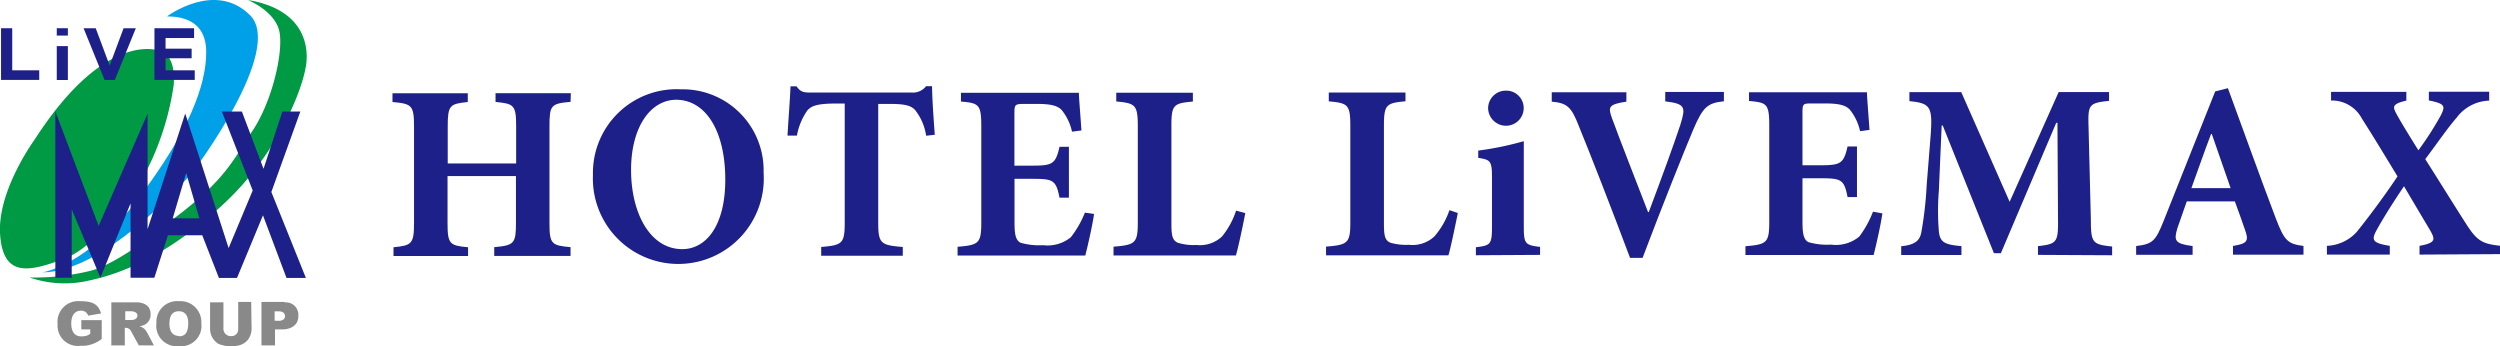
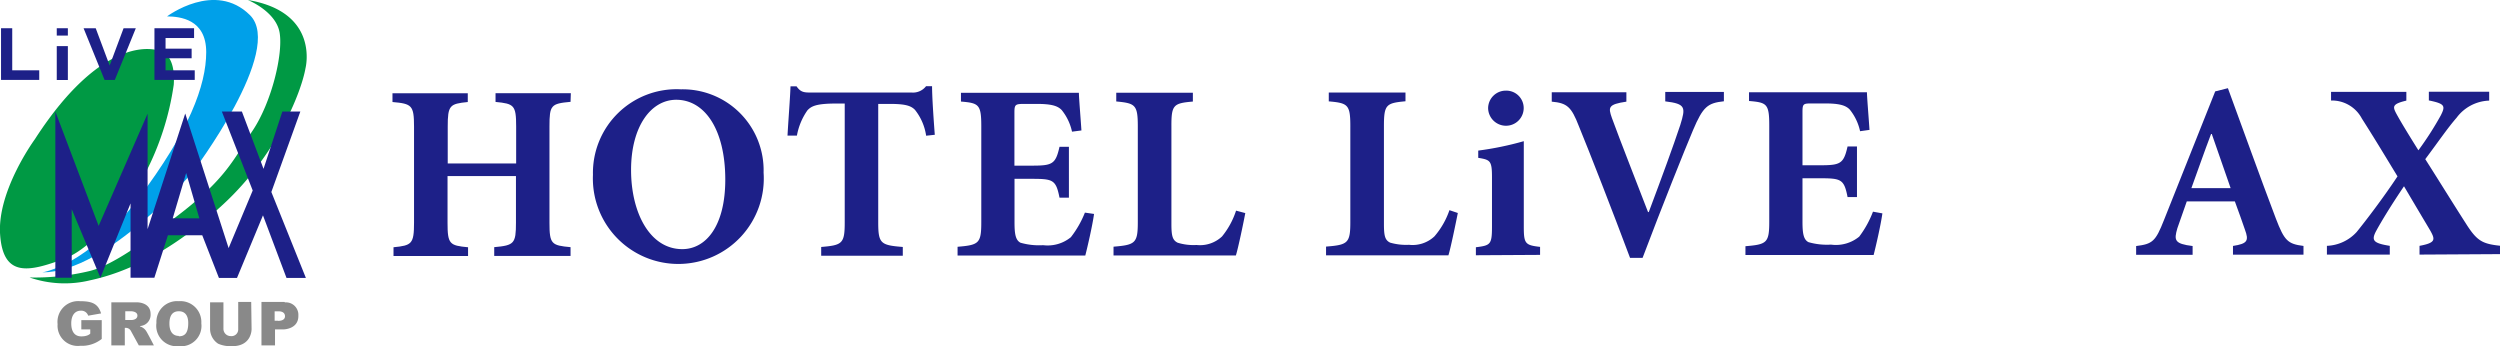
<svg xmlns="http://www.w3.org/2000/svg" viewBox="0 0 265.62 36.78">
  <defs>
    <style>.cls-1{fill:#1d2088;}.cls-2{fill:#094;}.cls-3{fill:#00a0e9;}.cls-4{fill:#898989;}</style>
  </defs>
  <title>アセット 2</title>
  <g id="レイヤー_2" data-name="レイヤー 2">
    <g id="ロゴ">
      <path class="cls-1" d="M60.62,10.82c-2.08.19-2.24.35-2.24,2.61V23.68c0,2.24.21,2.4,2.24,2.58v.93H52.51v-.93c2.13-.19,2.31-.38,2.31-2.61V18.71H47.55v4.95c0,2.27.21,2.43,2.18,2.61v.93H41.81v-.93c1.94-.19,2.18-.35,2.18-2.61V13.45c0-2.27-.24-2.43-2.29-2.61V9.91h8v.93c-1.92.19-2.13.35-2.13,2.61v3.92h7.27V13.44c0-2.27-.22-2.42-2.19-2.61V9.9h8Z" />
      <path class="cls-1" d="M81.13,18.34A9.08,9.08,0,1,1,63,18.57a8.89,8.89,0,0,1,9.34-9.08A8.6,8.6,0,0,1,81.13,18.34Zm-14.08-.28c0,4.55,2,8.41,5.44,8.41,2.53,0,4.57-2.48,4.57-7.38,0-5.3-2.16-8.49-5.22-8.49C69.15,10.61,67.05,13.45,67.05,18.06Z" />
      <path class="cls-1" d="M98.4,14.42a5.73,5.73,0,0,0-1.18-2.74c-.45-.48-1.14-.64-2.69-.64H93.31V23.63c0,2.26.27,2.42,2.61,2.61v.93H87.25v-.93c2.24-.19,2.5-.35,2.5-2.61V11h-.9c-2.18,0-2.66.3-3.06.72a6.74,6.74,0,0,0-1.12,2.69h-1c.11-1.94.27-3.88.32-5.24h.64c.42.61.77.67,1.52.66h10.7a1.75,1.75,0,0,0,1.54-.67h.64c0,1.12.16,3.46.29,5.16Z" />
      <path class="cls-1" d="M116.24,22.73c-.16,1.2-.72,3.62-.93,4.42H101.74v-.93c2.26-.19,2.52-.35,2.52-2.61V13.4c0-2.31-.27-2.45-2.16-2.61V9.86h12.53c0,.48.16,2.35.27,4l-1,.13a5.5,5.5,0,0,0-1.09-2.29c-.45-.48-1.17-.66-2.66-.66h-1.28c-1,0-1.09.05-1.09.93V17.6h1.79c2.23,0,2.58-.13,3-2h1V21h-1c-.38-1.92-.7-2-3-2h-1.78v4.61c0,1.25.11,1.91.64,2.18a7.14,7.14,0,0,0,2.4.26,3.89,3.89,0,0,0,2.95-.85,10.68,10.68,0,0,0,1.49-2.61Z" />
      <path class="cls-1" d="M132.31,22.64c-.21,1.12-.77,3.78-1,4.5h-13v-.93c2.31-.19,2.58-.37,2.58-2.61V13.42c0-2.29-.27-2.45-2.29-2.64V9.85h8.14v.94c-2.05.18-2.29.34-2.28,2.63V23.79c0,1.25.11,1.73.67,2a5.73,5.73,0,0,0,2,.24,3.41,3.41,0,0,0,2.71-.91,8.46,8.46,0,0,0,1.49-2.74Z" />
      <path class="cls-1" d="M154.89,22.63c-.22,1.11-.77,3.78-1,4.5h-13V26.2c2.32-.18,2.58-.37,2.58-2.61V13.4c0-2.29-.26-2.45-2.29-2.63V9.83h8.15v.93c-2.05.19-2.29.35-2.29,2.64V23.78c0,1.25.1,1.73.66,2a6.09,6.09,0,0,0,2,.23,3.39,3.39,0,0,0,2.71-.9A8.42,8.42,0,0,0,154,22.33Z" />
      <path class="cls-1" d="M156.81,27.12v-.85c1.55-.19,1.71-.29,1.71-2.18V18.82c0-1.76-.19-1.84-1.46-2.05V16a33.16,33.16,0,0,0,4.84-1v9.05c0,1.83.13,2,1.73,2.18v.85Zm1.3-15.62A1.88,1.88,0,0,1,160,9.63a1.85,1.85,0,0,1,1.89,1.87A1.88,1.88,0,0,1,160,13.36,1.9,1.9,0,0,1,158.11,11.5Z" />
      <path class="cls-1" d="M183.16,10.76c-1.71.19-2.21.54-3.28,3.07-.87,2.05-3.29,8.09-5.36,13.57h-1.33c-1.82-4.87-4.32-11.28-5.44-14-.8-2.07-1.26-2.45-2.88-2.6v-1h7.93v1c-1.94.29-1.94.59-1.54,1.73.77,2.13,2.88,7.5,3.84,10h.08c1.46-3.89,2.6-7,3.35-9.26.58-1.87.58-2.24-1.6-2.5v-1h6.23Z" />
      <path class="cls-1" d="M200,22.67c-.16,1.2-.72,3.62-.93,4.42H185.45v-.93c2.27-.19,2.53-.35,2.53-2.61V13.34c0-2.32-.26-2.45-2.15-2.61V9.8h12.53c0,.48.16,2.34.27,4l-1,.14a5.5,5.5,0,0,0-1.09-2.29c-.45-.48-1.17-.66-2.66-.66h-1.28c-1,0-1.09,0-1.09.93v5.64h1.79c2.23,0,2.58-.13,3-2h1v5.38h-1c-.37-1.92-.69-2-3-2h-1.79v4.6c0,1.26.11,1.92.64,2.19a7.11,7.11,0,0,0,2.39.26,3.9,3.9,0,0,0,3-.85A10.68,10.68,0,0,0,199,22.49Z" />
-       <path class="cls-1" d="M216.53,27.08v-.93c2-.22,2.16-.4,2.13-2.85l-.06-10.25h-.13L212.59,26.9h-.74l-5.44-13.57h-.11L206,20.27a26.31,26.31,0,0,0,0,4.29c.11,1.2.64,1.44,2.4,1.59v.94H202v-.93c1.49-.14,2-.61,2.15-1.55a40,40,0,0,0,.56-5l.42-5.24c.21-3,0-3.41-2.26-3.62V9.79h5.51l5.14,11.65,5.21-11.66h5.35v.94c-2.13.21-2.24.42-2.18,2.63l.25,10c0,2.44.18,2.63,2.26,2.84v.93Z" />
      <path class="cls-1" d="M237.25,27.06v-.93c1.56-.24,1.7-.56,1.27-1.73-.27-.8-.67-1.91-1.07-3h-5.11c-.29.82-.63,1.78-1,2.85-.37,1.28-.32,1.65,1.62,1.89v.93h-6l0-.93c1.75-.21,2.07-.51,2.95-2.74l5.45-13.69,1.35-.34c1.71,4.65,3.36,9.28,5.1,13.86.9,2.34,1.25,2.69,2.93,2.9v.93ZM235,14.24h-.08c-.74,1.94-1.4,3.86-2.09,5.75H237Z" />
      <path class="cls-1" d="M257.07,27.05v-.93c1.76-.32,1.65-.69,1.17-1.57-.26-.45-.88-1.47-2.82-4.76-1.28,1.89-2.34,3.62-2.92,4.68s-.4,1.36,1.41,1.65v.93h-6.68v-.93a4.51,4.51,0,0,0,3.16-1.47c1-1.23,2.82-3.62,4.34-5.91-1.28-2.1-2.38-3.94-3.79-6.15a3.59,3.59,0,0,0-3.27-1.91V9.76h8v.93c-1.49.35-1.44.64-1.12,1.28.45.85,1.3,2.24,2.4,4a33.63,33.63,0,0,0,2.39-3.73c.5-1,.42-1.22-1.28-1.57V9.75h6.41v.94A4.49,4.49,0,0,0,261,12.52c-.93,1.06-2,2.63-3.32,4.39,1.57,2.47,2.88,4.6,4.42,7,1.1,1.7,1.68,2,3.52,2.2V27Z" />
      <path class="cls-2" d="M26.33,0s3,1.2,3.38,3.48-.86,7.4-2.87,10.4S24.07,19,18.63,23.1c0,0-5.72,4.85-9.08,5.69a25.11,25.11,0,0,1-6.41.69,11.4,11.4,0,0,0,6.44.3c3.82-.82,8.67-3,14.21-8.14S32,9.87,32.46,7.24C32.46,7.24,34,1.28,26.33,0Z" />
      <path class="cls-3" d="M17.75,1.74s5.09-3.83,8.81-.13-6.07,16.65-6.07,16.65-9.06,10.68-16,10.68c0,0,4.78-.66,10.19-7.82S21.91,9.06,21.91,5.54,19.11,1.76,17.75,1.74Z" />
      <path class="cls-2" d="M16.89,5.39S11.25,3.1,3.7,14.8c0,0-4,5.45-3.69,10.09s3.08,4,6.85,2.59,8-7.93,8.54-9A29.49,29.49,0,0,0,18.46,9C18.65,6.18,17.53,5.53,16.89,5.39Z" />
      <path class="cls-1" d="M28.83,20.4l3.08-8.55H30l-2,6.09-2.3-6.09H23.57l3.28,8.39-2.56,6.12-4.61-14.3-4,12.29V12.08L10.48,24,5.88,11.85l0,17.66H7.62V22.23l3.05,7.28,3.2-7.9v7.9H16.4L17.84,25h3.65l1.77,4.53h1.92l2.76-6.65,2.5,6.65H32.5ZM18.35,23.2l1.43-4.82,1.4,4.82Z" />
      <path class="cls-4" d="M8.64,35h.95v.44s-.21.3-.95.3-1.07-.55-1.07-1.38.37-1.34,1-1.35a.77.77,0,0,1,.8.53l1.37-.24c-.31-1-.9-1.3-2.24-1.3a2.2,2.2,0,0,0-2.38,2.44,2.15,2.15,0,0,0,2.41,2.3,3.38,3.38,0,0,0,2.28-.73v-2H8.64Zm6.23-.36A1.19,1.19,0,0,0,16,33.36c0-1.3-1.51-1.24-1.51-1.24H11.83V36.7h1.43V34.84a.62.62,0,0,1,.63.29l.86,1.57h1.6s-.54-1.06-.79-1.48A1.19,1.19,0,0,0,14.87,34.68ZM14,34h-.69v-.93h.62s.67,0,.67.46S14,34,14,34ZM19,32a2.2,2.2,0,0,0-2.38,2.31A2.18,2.18,0,0,0,19,36.78a2.17,2.17,0,0,0,2.39-2.43A2.22,2.22,0,0,0,19,32Zm0,3.69c-.57,0-1-.38-1-1.31s.39-1.31,1-1.31,1,.39,1,1.25C20,35.42,19.61,35.73,19,35.73Zm7.69-3.61H25.31V35a.71.71,0,0,1-.79.71.77.77,0,0,1-.78-.81V32.12H22.32v2.82a1.89,1.89,0,0,0,.86,1.58,3.21,3.21,0,0,0,1.34.26c2.27.08,2.21-1.83,2.21-1.83Zm3.54,0H27.78V36.7h1.44V35h.88s1.64,0,1.6-1.48A1.32,1.32,0,0,0,30.27,32.13Zm-.7,2h-.35v-1h.51s.59,0,.59.52S29.57,34.09,29.57,34.09Z" />
      <polygon class="cls-1" points="0.11 3 0.11 8.49 4.17 8.49 4.17 7.47 1.3 7.47 1.3 3 0.11 3" />
      <polygon class="cls-1" points="8.88 3 11.11 8.49 12.2 8.49 14.43 3 13.13 3 11.65 6.96 10.17 3 8.88 3" />
      <polygon class="cls-1" points="16.41 3 16.41 8.49 20.69 8.49 20.69 7.47 17.59 7.47 17.59 6.19 20.36 6.19 20.36 5.17 17.59 5.17 17.59 4.04 20.62 4.04 20.62 3 16.41 3" />
      <rect class="cls-1" x="6.03" y="4.9" width="1.18" height="3.6" />
      <rect class="cls-1" x="6.03" y="3" width="1.18" height="0.78" />
    </g>
  </g>
</svg>